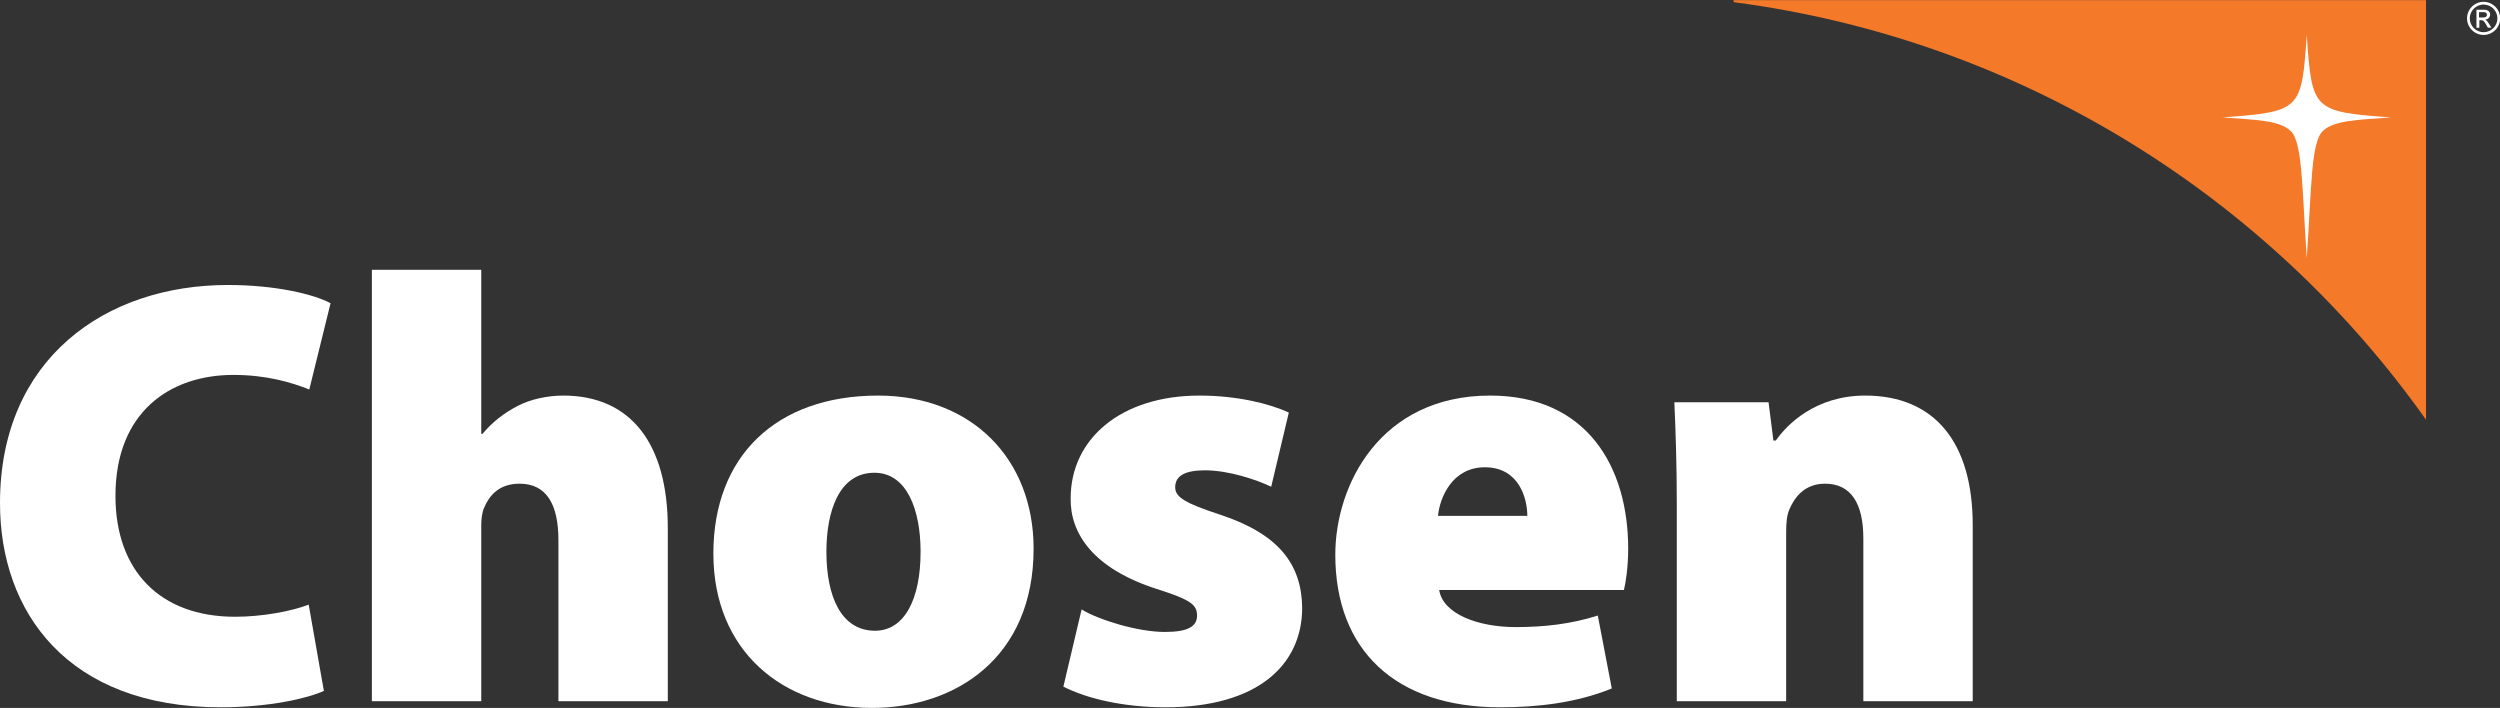
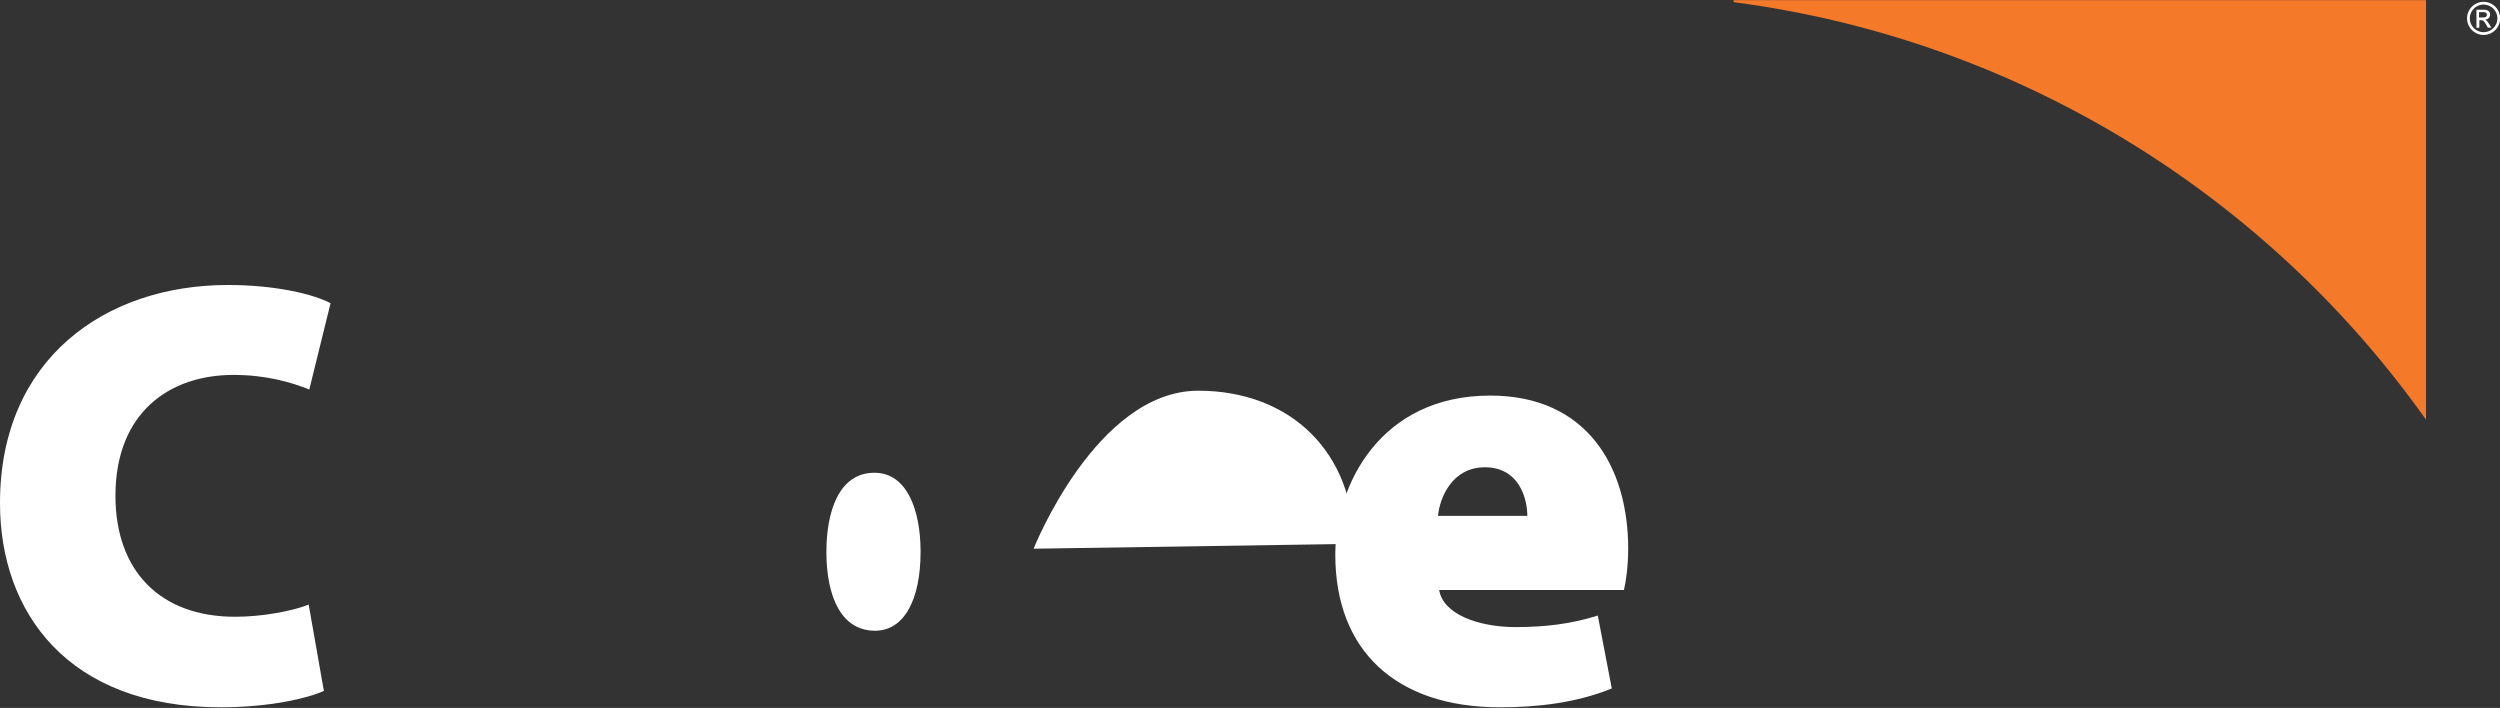
<svg xmlns="http://www.w3.org/2000/svg" viewBox="0 0 164.57 46.6">
  <rect x="0" y="0" width="164.57" height="46.6" fill="#333333" stroke="none" />
  <defs>
    <style>.d{fill:#fff;}.e{fill:#f47928;}</style>
  </defs>
  <g id="a" />
  <g id="b">
    <g id="c">
      <g>
        <path class="e" d="M114.18,.15s-.08-.03-.08-.07c0-.04,.03-.07,.08-.07h45.52V27.63C149.26,12.89,132.93,2.62,114.18,.15" />
-         <path class="d" d="M151.85,16.98c.32-4.65,.27-7.63,1.07-8.37,.74-.68,2.21-.72,4.47-.88-5.15-.38-5.2-.46-5.54-5.44-.34,4.97-.38,5.05-5.54,5.44,2.26,.16,3.73,.2,4.47,.88,.8,.74,.75,3.72,1.07,8.37" />
        <path class="d" d="M163.47,1.15c.15,0,.24-.05,.24-.18,0-.11-.09-.17-.21-.17h-.31v.35h.27Zm-.46-.51h.52c.29,0,.39,.18,.39,.31,0,.19-.14,.33-.33,.34h0c.1,.04,.17,.14,.27,.3l.14,.23h-.23l-.1-.18c-.15-.26-.2-.31-.35-.31h-.11v.5h-.19V.64Zm.48-.34c-.5,0-.91,.41-.91,.91s.41,.91,.91,.91,.91-.41,.91-.91-.41-.91-.91-.91m0,2c-.6,0-1.09-.49-1.09-1.09s.49-1.09,1.09-1.09,1.09,.49,1.09,1.09-.49,1.09-1.09,1.09" />
        <g>
          <path class="d" d="M21.32,45.48c-1.04,.48-3.56,1.08-6.8,1.08-10.08,0-14.52-6.28-14.52-13.44,0-9.52,6.96-14.36,15-14.36,3.12,0,5.64,.6,6.76,1.2l-1.4,5.68c-1.2-.48-2.84-.96-5-.96-4.16,0-7.76,2.44-7.76,7.96,0,4.92,2.92,7.96,7.88,7.96,1.76,0,3.72-.36,4.84-.8l1,5.68Z" />
-           <path class="d" d="M24.48,17.76h7.2v10.8h.08c.68-.8,1.4-1.36,2.32-1.84,.84-.44,1.96-.68,3-.68,4.44,0,6.88,3.16,6.88,8.72v11.4h-7.2v-10.6c0-2.32-.76-3.72-2.56-3.72-1.36,0-2,.8-2.32,1.56-.16,.32-.2,.84-.2,1.16v11.6h-7.2V17.76Z" />
-           <path class="d" d="M68.04,36.12c0,7.16-5.12,10.48-10.64,10.48-5.88,0-10.44-3.76-10.44-10.16s4.12-10.4,10.84-10.4c6.16,0,10.24,4.16,10.24,10.08Zm-13.64,.2c0,2.92,.96,5.2,3.2,5.2,1.92,0,3-2.04,3-5.2,0-2.72-.88-5.2-3.04-5.2-2.36,0-3.16,2.6-3.16,5.2Z" />
-           <path class="d" d="M71.2,40.12c1.12,.68,3.68,1.48,5.48,1.48,1.52,0,2.12-.36,2.12-1.08s-.44-1.04-2.56-1.72c-4.32-1.36-5.8-3.72-5.76-6,0-3.92,3.32-6.76,8.48-6.76,2.44,0,4.6,.52,5.88,1.12l-1.16,4.88c-.92-.44-2.76-1.08-4.36-1.08-1.24,0-1.96,.32-1.96,1.12,0,.64,.64,1.04,2.96,1.8,3.88,1.28,5.36,3.28,5.4,6.12,0,3.76-2.92,6.56-9,6.56-2.72,0-5.16-.56-6.72-1.36l1.2-5.08Z" />
+           <path class="d" d="M68.04,36.12s4.12-10.4,10.84-10.4c6.16,0,10.24,4.16,10.24,10.08Zm-13.64,.2c0,2.92,.96,5.2,3.2,5.2,1.92,0,3-2.04,3-5.2,0-2.72-.88-5.2-3.04-5.2-2.36,0-3.16,2.6-3.16,5.2Z" />
        </g>
        <g>
          <path class="d" d="M94.74,38.84c.24,1.56,2.52,2.44,5.04,2.44,1.88,0,3.64-.2,5.4-.76l.92,4.8c-2.36,.96-4.92,1.24-7.36,1.24-6.92,0-10.84-3.8-10.84-10.04,0-4.6,2.96-10.48,10.2-10.48,6.36,0,9.08,4.68,9.08,10.08,0,1.2-.16,2.24-.28,2.72h-12.16Zm5.8-4.88c0-1.12-.52-3.2-2.8-3.2-2.12,0-2.96,1.96-3.08,3.2h5.88Z" />
-           <path class="d" d="M110.38,33.16c0-2.6-.08-4.88-.16-6.68h6.2l.32,2.52h.16c.72-1.04,2.6-2.96,5.88-2.96,4.6,0,7.08,3.12,7.08,8.52v11.6h-7.2v-10.72c0-2.28-.8-3.6-2.52-3.6-1.4,0-2.04,.96-2.36,1.72-.16,.36-.2,.92-.2,1.44v11.16h-7.2v-13Z" />
        </g>
      </g>
    </g>
  </g>
</svg>